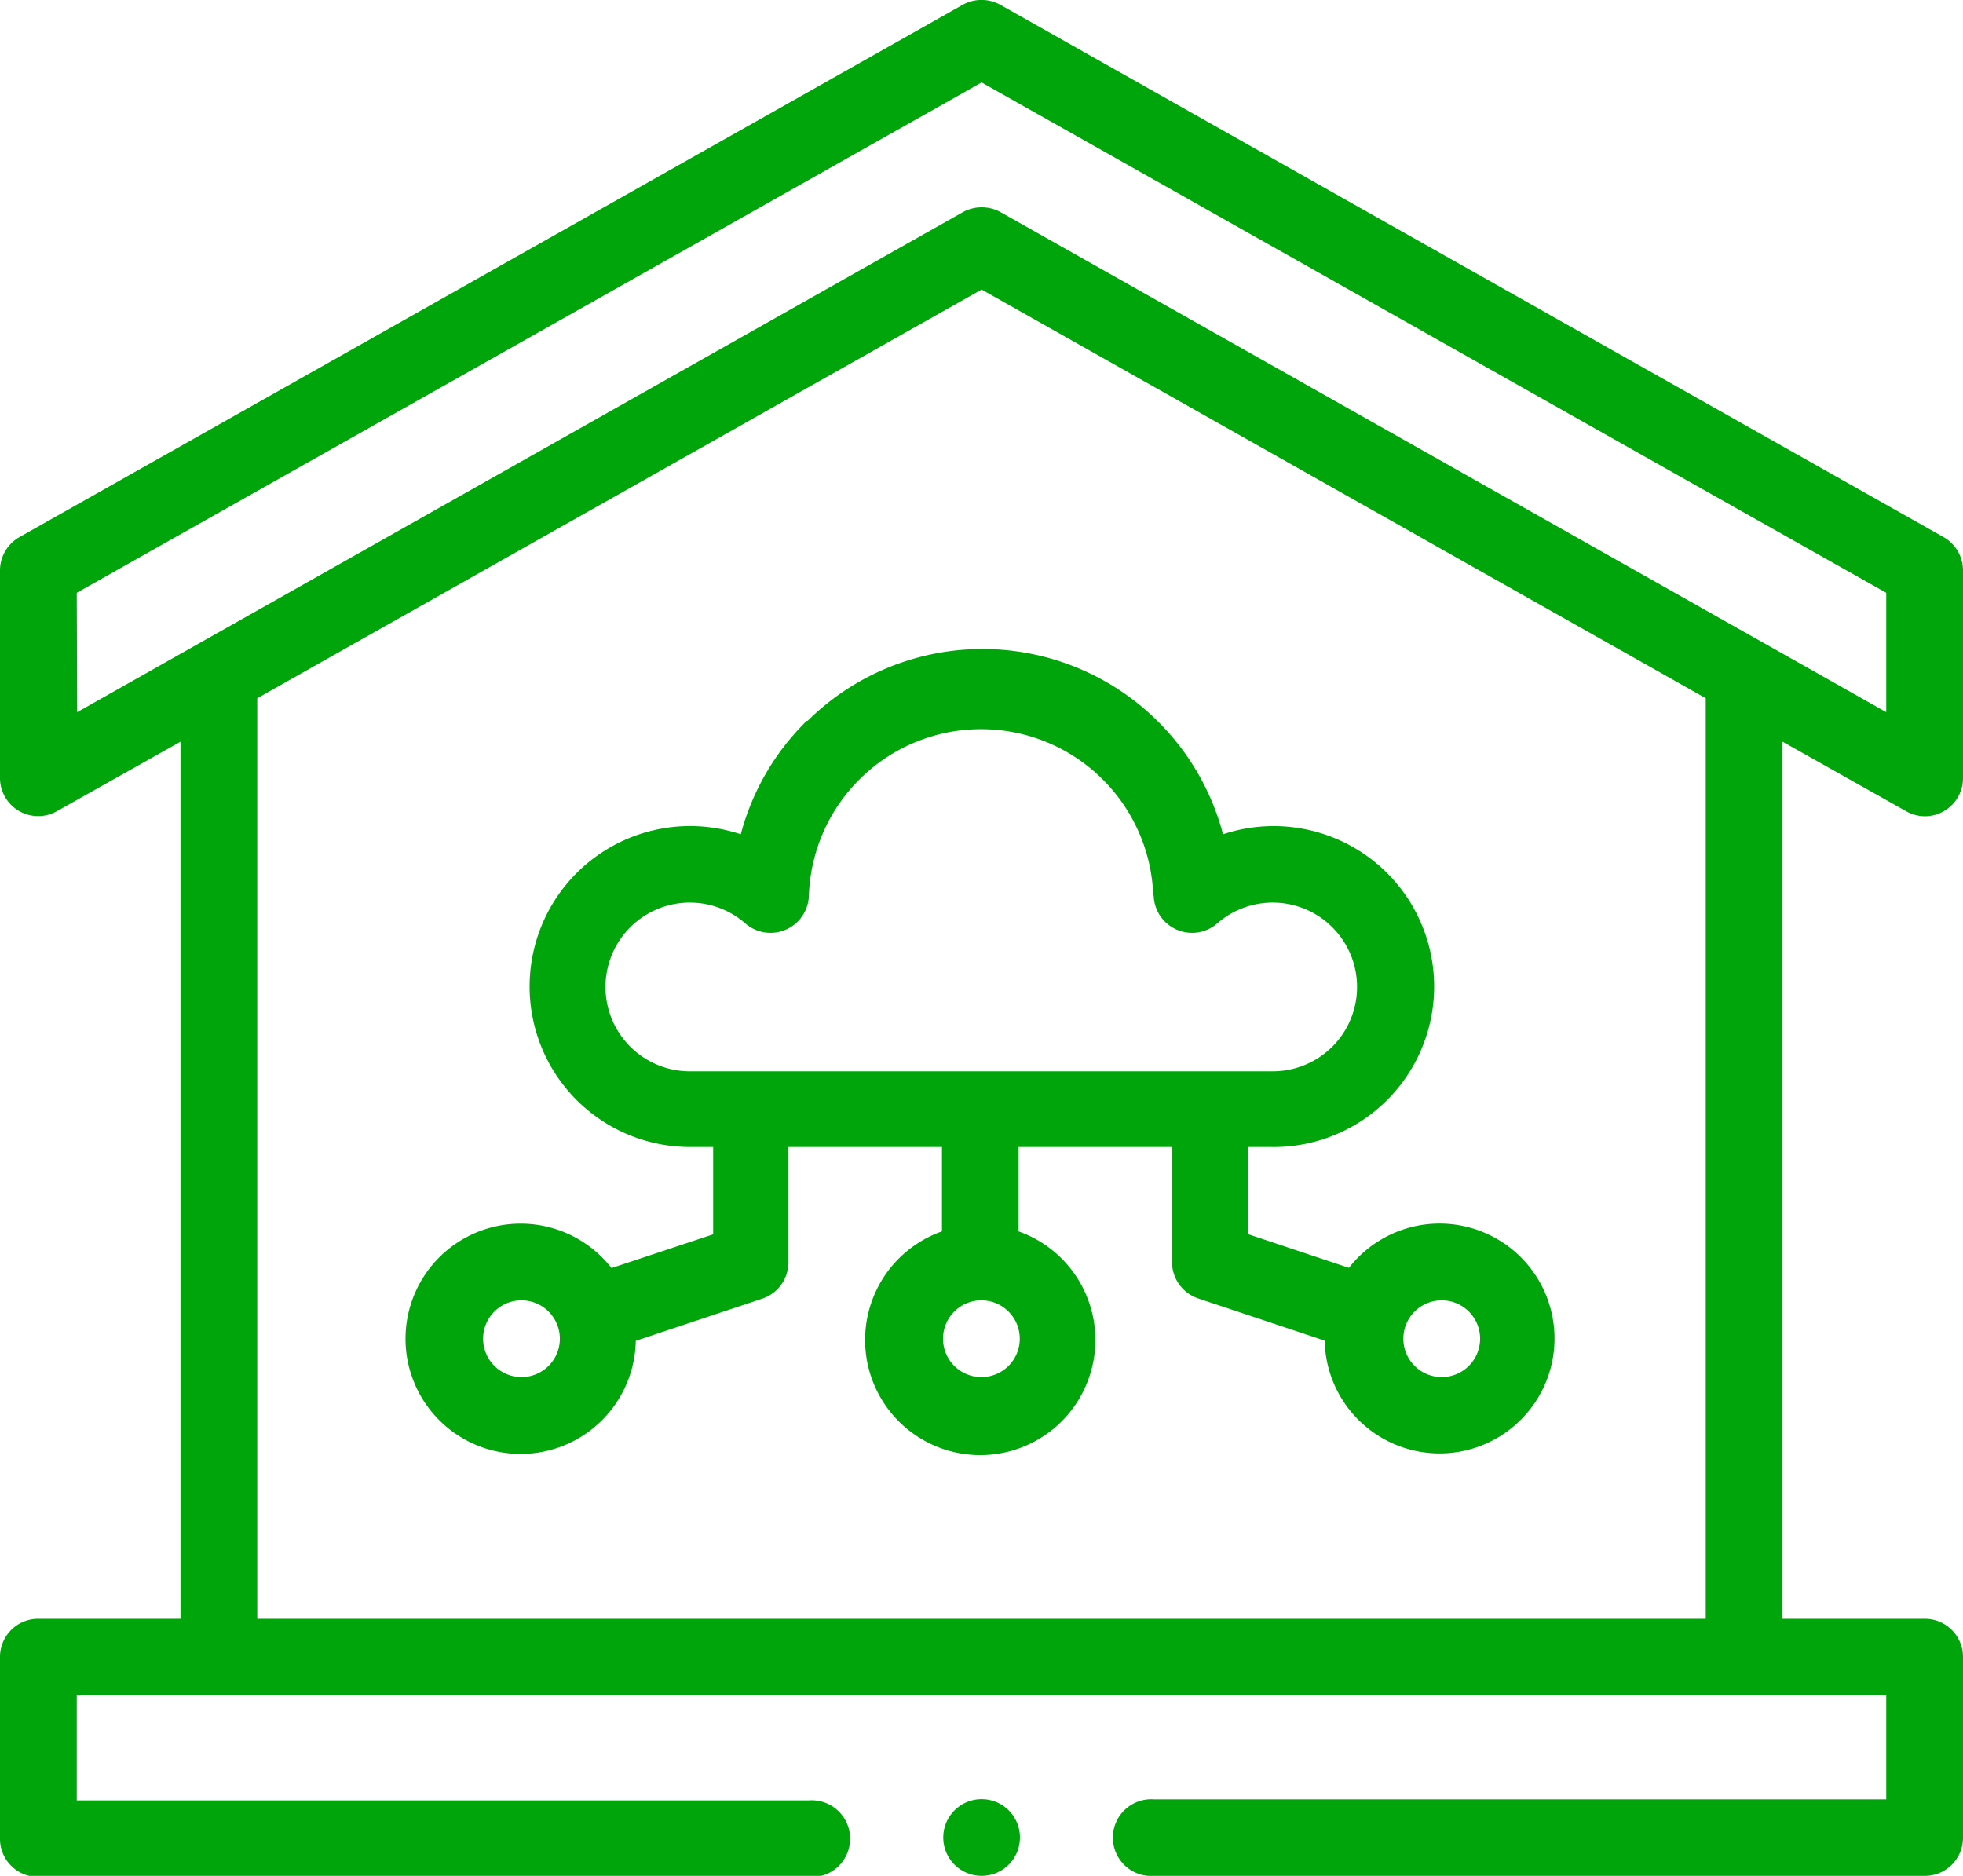
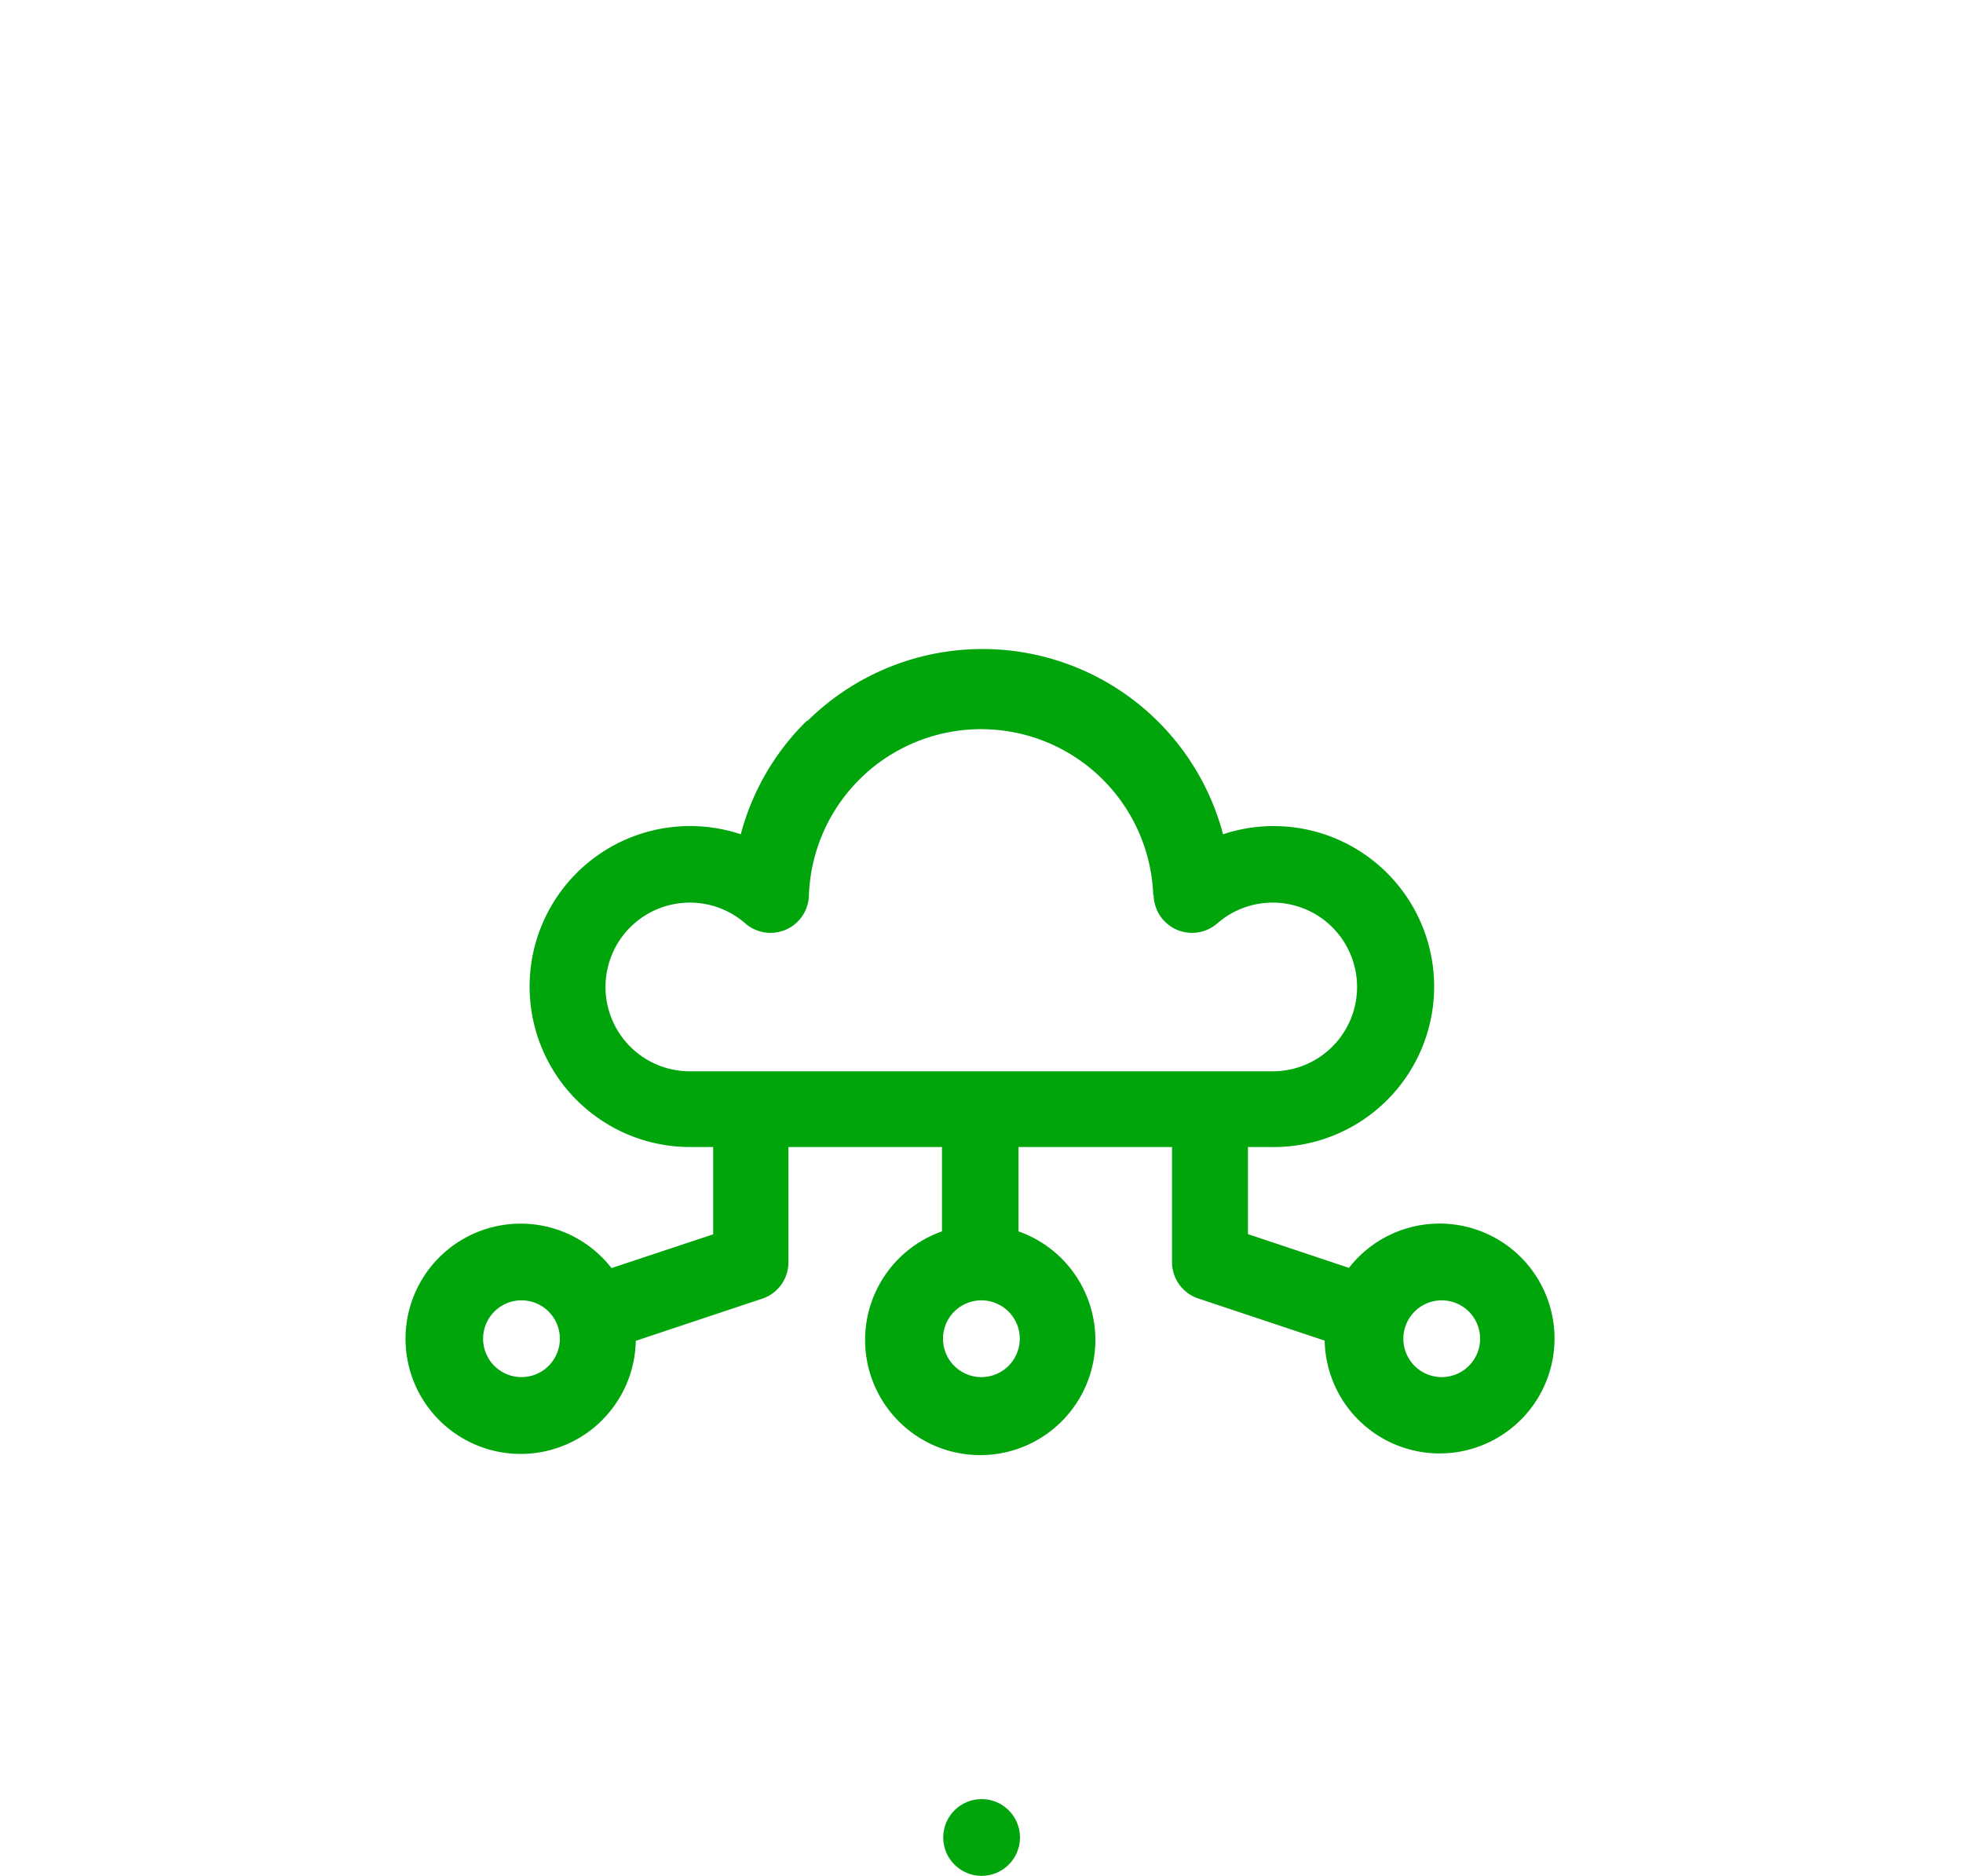
<svg xmlns="http://www.w3.org/2000/svg" viewBox="0 0 93.09 88.95">
  <defs>
    <style>.cls-1{fill:#00a40b;}</style>
  </defs>
  <g id="Layer_2" data-name="Layer 2">
    <g id="Layer_1-2" data-name="Layer 1">
-       <path class="cls-1" d="M90.38,38.46a1.79,1.79,0,0,0,1.81,0,1.8,1.8,0,0,0,.9-1.57V27.05a1.82,1.82,0,0,0-.92-1.58L47.44.23a1.84,1.84,0,0,0-1.79,0L.92,25.47A1.82,1.82,0,0,0,0,27.05v9.83a1.81,1.81,0,0,0,2.71,1.58l5.85-3.29V76.76H1.82A1.81,1.81,0,0,0,0,78.57v8.56A1.81,1.81,0,0,0,1.82,89H38.36a1.82,1.82,0,1,0,0-3.63H3.64V80.39H89.45v4.93H54.73a1.82,1.82,0,1,0,0,3.63H91.27a1.81,1.81,0,0,0,1.82-1.82V78.57a1.81,1.81,0,0,0-1.82-1.81H84.53V35.17ZM3.64,28.11,46.55,3.91l42.9,24.2v5.66l-42-23.71a1.86,1.86,0,0,0-1.79,0l-42,23.71ZM80.89,76.76H12.2V33.11L46.55,13.73,80.89,33.11Z" />
      <circle class="cls-1" cx="46.55" cy="87.13" r="1.82" />
      <path class="cls-1" d="M38.26,34.18a11.73,11.73,0,0,0-3.13,5.38,7.61,7.61,0,1,0-2.38,14.83h1.07v4.14L29,60.13a5.46,5.46,0,1,0,1.15,3.45l6-2a1.82,1.82,0,0,0,1.24-1.73V54.39h7.28v4a5.46,5.46,0,1,0,3.63,0v-4h7.28v5.45a1.82,1.82,0,0,0,1.24,1.73l6,2a5.45,5.45,0,1,0,1.15-3.45l-4.79-1.6V54.39h1.07A7.61,7.61,0,1,0,58,39.56a11.8,11.8,0,0,0-19.7-5.38ZM24.73,65.3a1.82,1.82,0,1,1,1.82-1.82A1.82,1.82,0,0,1,24.73,65.3Zm21.82,0a1.82,1.82,0,1,1,1.81-1.82A1.82,1.82,0,0,1,46.55,65.3Zm21.81-3.64a1.82,1.82,0,1,1-1.81,1.82A1.82,1.82,0,0,1,68.36,61.66ZM54.71,42.46a1.82,1.82,0,0,0,3,1.34,4,4,0,1,1,2.61,7H32.75a4,4,0,1,1,2.61-7,1.82,1.82,0,0,0,3-1.34,8.17,8.17,0,0,1,16.33,0Z" />
    </g>
  </g>
</svg>